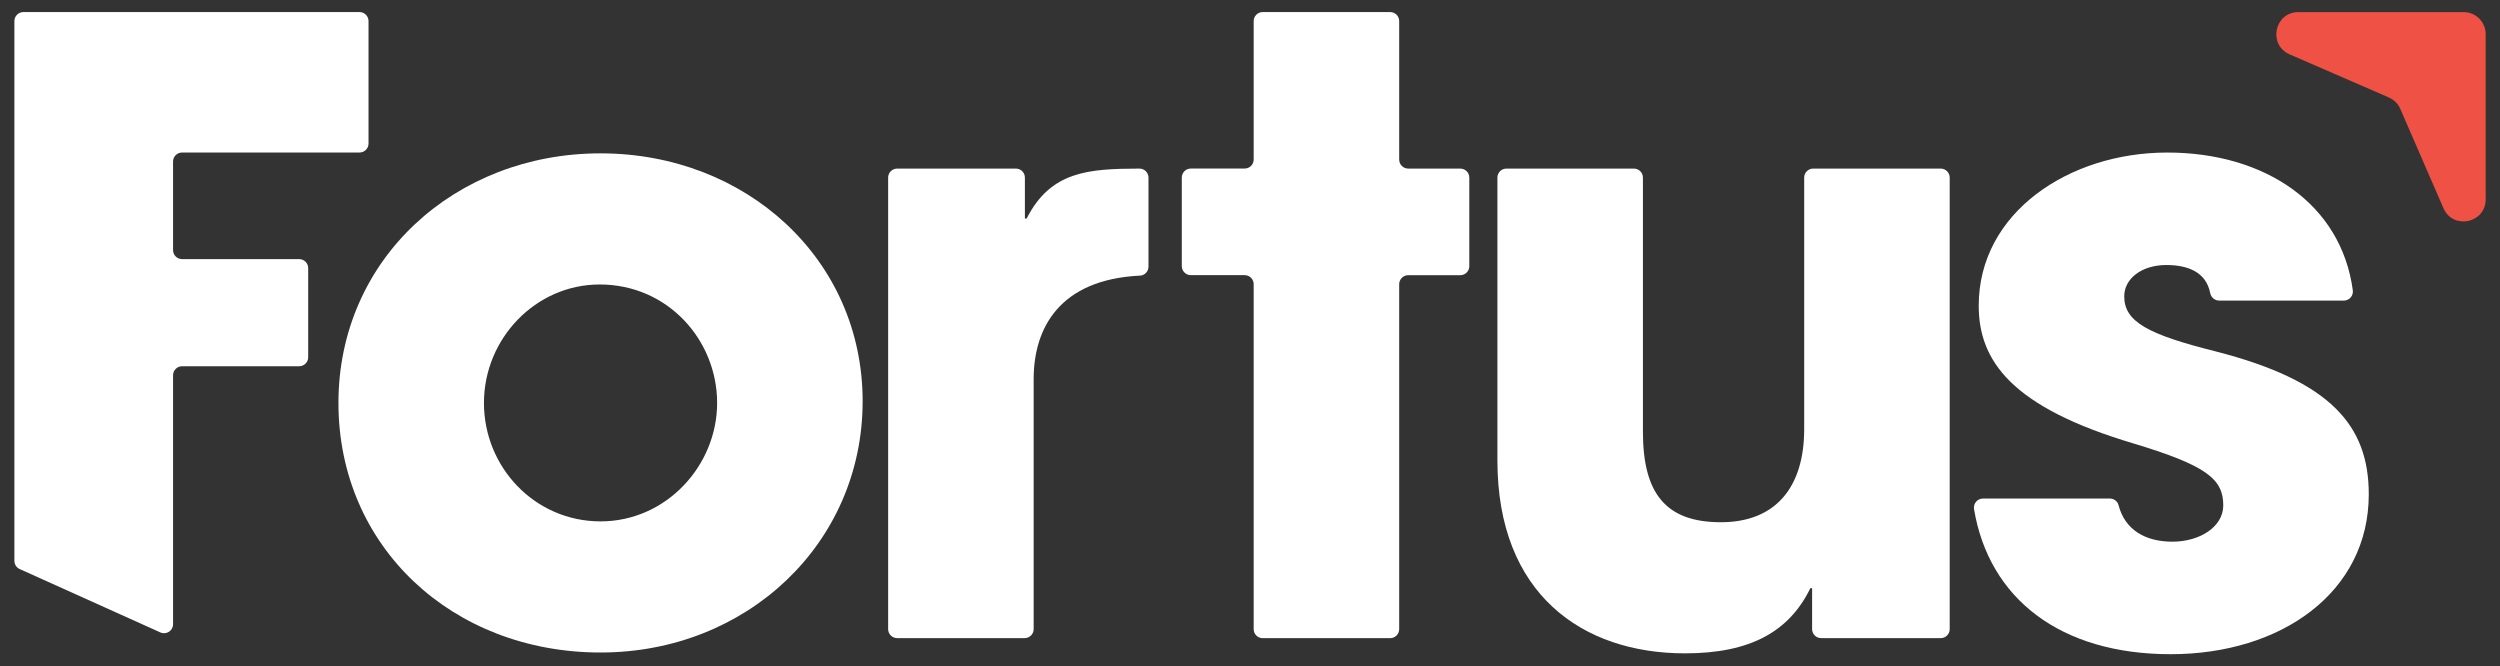
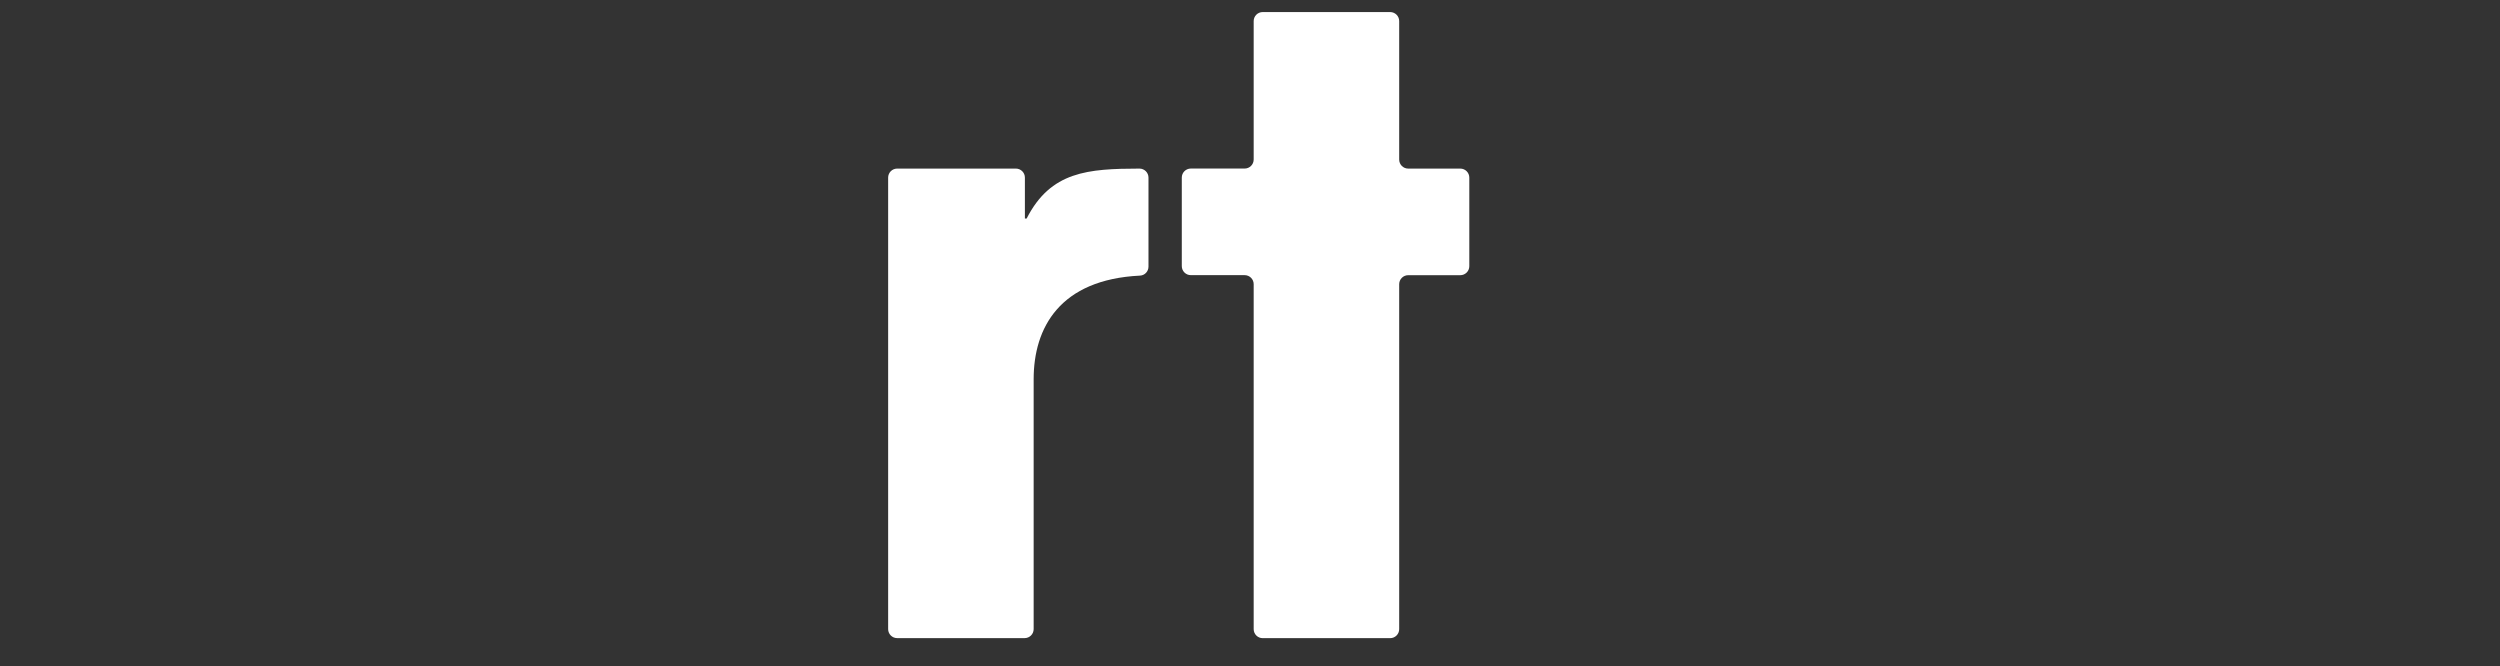
<svg xmlns="http://www.w3.org/2000/svg" id="Layer_1" version="1.1" viewBox="0 0 710.61 189.38">
  <rect x="0" y="0" width="710.61" height="189.38" fill="#333333" stroke="none" />
  <defs>
    <style>
      .st0 {
        fill: #ef5144;
      }

      .st1 {
        fill: #fff;
      }
    </style>
  </defs>
  <g>
-     <path class="st1" d="M4.09,159.42V5.99c0-1.41,1.15-2.56,2.56-2.56h95.54c1.41,0,2.56,1.15,2.56,2.56v34.8c0,1.41-1.15,2.56-2.56,2.56h-50.44c-1.41,0-2.56,1.15-2.56,2.56v25.18c0,1.41,1.15,2.56,2.56,2.56h33.29c1.41,0,2.56,1.15,2.56,2.56v25.33c0,1.41-1.15,2.56-2.56,2.56h-33.29c-1.41,0-2.56,1.15-2.56,2.56v70.77c0,1.86-1.92,3.1-3.61,2.33l-39.98-18.01c-.92-.41-1.51-1.33-1.51-2.33Z" />
-     <path class="st1" d="M170.7,185.47c-42.11,0-74.5-30.06-74.5-70.94s33.14-70.94,74.5-70.94,74.5,30.06,74.5,70.46-32.89,71.42-74.5,71.42ZM203.84,114.53c0-17.8-13.95-33.67-33.39-33.67-18.19,0-32.89,15.39-32.89,33.67s14.45,33.67,33.14,33.67,33.14-15.87,33.14-33.67Z" />
    <path class="st1" d="M252.45,178.82V50.48c0-1.41,1.15-2.56,2.56-2.56h33.75c1.41,0,2.56,1.15,2.56,2.56v11.63h.5c6.83-13.42,17.45-14.15,32.07-14.19,1.41,0,2.56,1.15,2.56,2.56v25.31c0,1.35-1.05,2.49-2.4,2.55-22.79,1.11-30.24,14.8-30.24,29.45v71.03c0,1.41-1.15,2.56-2.56,2.56h-36.24c-1.41,0-2.56-1.15-2.56-2.56h0Z" />
    <path class="st1" d="M356.35,178.82v-98.05c0-1.41-1.15-2.56-2.56-2.56h-15.31c-1.41,0-2.56-1.15-2.56-2.56v-25.18c0-1.41,1.15-2.56,2.56-2.56h15.31c1.41,0,2.56-1.15,2.56-2.56V5.99c0-1.41,1.15-2.56,2.56-2.56h36.24c1.41,0,2.56,1.15,2.56,2.56v39.37c0,1.41,1.15,2.56,2.56,2.56h14.81c1.41,0,2.56,1.15,2.56,2.56v25.18c0,1.41-1.15,2.56-2.56,2.56h-14.81c-1.41,0-2.56,1.15-2.56,2.56v98.05c0,1.41-1.15,2.56-2.56,2.56h-36.24c-1.41,0-2.56-1.15-2.56-2.56h0Z" />
-     <path class="st1" d="M517.64,181.38c-1.41,0-2.56-1.15-2.56-2.56v-11.63h-.5c-5.98,12.26-16.94,18.52-35.63,18.52-29.15,0-53.32-16.83-53.32-54.83V50.48c0-1.41,1.15-2.56,2.56-2.56h36.24c1.41,0,2.56,1.15,2.56,2.56v72.23c0,17.56,6.48,25.73,22.17,25.73s23.67-10.1,23.67-26.45V50.48c0-1.41,1.15-2.56,2.56-2.56h36.24c1.41,0,2.56,1.15,2.56,2.56v128.35c0,1.41-1.15,2.56-2.56,2.56h-34,.01Z" />
-     <path class="st1" d="M630.75,85.43c-1.25,0-2.28-.92-2.52-2.15-1.17-6-6.42-7.95-12.47-7.95-6.98,0-11.96,3.85-11.96,8.9,0,7.22,6.73,10.82,25.91,15.63,32.89,8.42,43.6,21.16,43.6,40.64,0,27.9-24.92,45.45-56.31,45.45s-51.64-15.82-55.89-41.22c-.26-1.58.93-3.02,2.53-3.02h36.09c1.14,0,2.16.76,2.45,1.87,1.84,7.12,7.73,10.39,15.32,10.39s14.45-4.09,14.45-10.34c0-7.45-4.73-11.3-25.41-17.55-34.88-10.34-44.1-23.57-44.1-39.2,0-26.45,25.66-43.52,53.57-43.52s49.46,14.69,52.76,39.14c.21,1.55-.98,2.94-2.54,2.94h-35.48Z" />
  </g>
-   <path class="st0" d="M679.01,27.7l-28.2-12.25c-6.23-2.71-4.3-12.01,2.5-12.01h46.96c3.46,0,6.27,2.81,6.27,6.27v46.96c0,6.8-9.3,8.73-12.01,2.5l-12.25-28.2c-.63-1.46-1.79-2.62-3.25-3.25l-.02-.02Z" />
</svg>